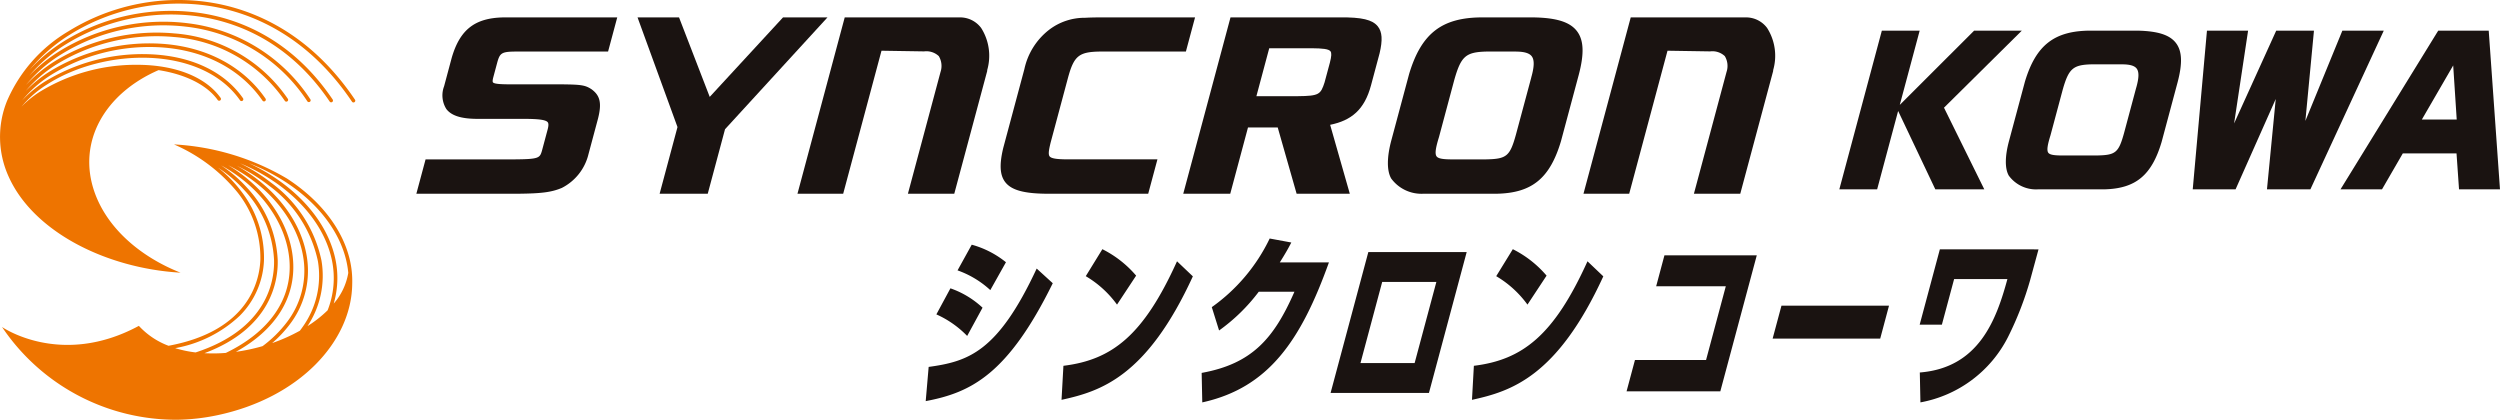
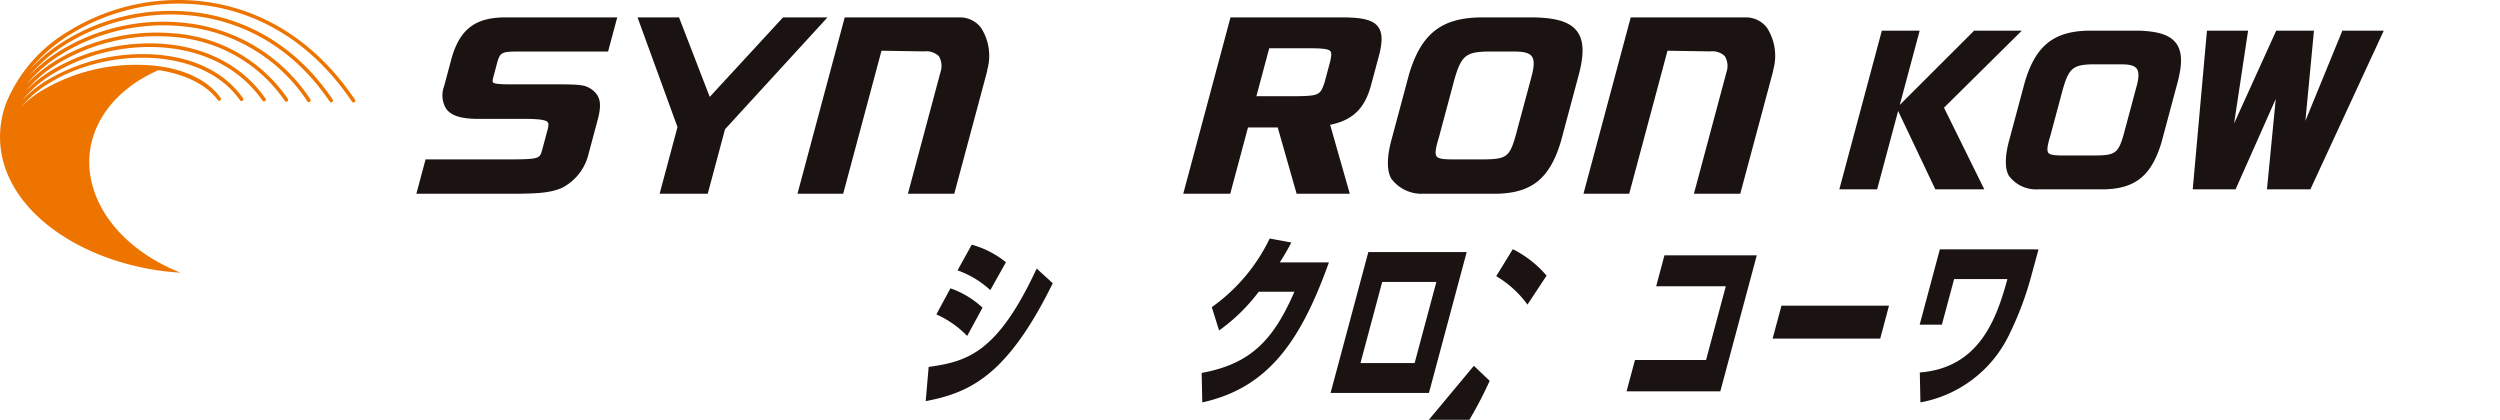
<svg xmlns="http://www.w3.org/2000/svg" width="325.334" height="54.626" viewBox="0 0 325.334 54.626">
  <g id="グループ_7359" data-name="グループ 7359" transform="translate(0 0)">
    <path id="パス_2609" data-name="パス 2609" d="M495.628,7.863h-6.207l-9.675,9.662,2.589-9.662h-4.922L471.97,28.176l-.09.339H476.8l2.732-10.2,4.84,10.2h6.373L485.5,17.888Z" transform="translate(-232.521 -3.875)" fill="#1a1311" />
    <g id="グループ_7354" data-name="グループ 7354" transform="translate(0 -0.001)">
      <g id="グループ_7356" data-name="グループ 7356">
        <path id="パス_2610" data-name="パス 2610" d="M531.708,7.861h-6.041c-4.741,0-7.151,1.869-8.584,6.643L515,22.269c-.528,1.977-.532,3.563-.013,4.463a4.391,4.391,0,0,0,3.808,1.782h8.632c4.066-.1,6.151-1.824,7.439-6.147l2.09-7.8c.647-2.467.583-4.036-.21-5.084-.808-1.069-2.36-1.569-5.041-1.622m-.141,7.427-1.587,5.925c-.7,2.519-1.089,2.844-3.479,2.892h-4.757c-.973-.012-1.442-.115-1.616-.354-.241-.331-.062-1.145.286-2.273l1.594-5.948c.776-2.721,1.333-3.213,3.706-3.283h3.818c.064,0,.126,0,.188,0,1.013,0,1.621.174,1.906.547.328.426.309,1.217-.058,2.5" transform="translate(-253.573 -3.873)" fill="#1a1311" />
        <path id="パス_2611" data-name="パス 2611" d="M582.02,7.863,577.208,19.61l1.117-11.747h-4.912l-5.48,12.074,1.82-12.074H564.4l-1.825,20.359-.027.294h5.575l5.227-11.758-1.141,11.758h5.65l9.55-20.652Z" transform="translate(-277.2 -3.874)" fill="#1a1311" />
-         <path id="パス_2612" data-name="パス 2612" d="M613.172,7.862,600.455,28.515h5.4l2.709-4.68h6.989l.326,4.68h5.33L619.743,7.862Zm2.406,11.564h-4.534l4.076-7.035Z" transform="translate(-295.877 -3.874)" fill="#1a1311" />
        <path id="パス_2613" data-name="パス 2613" d="M111.427,9.694l-1,3.735a3.328,3.328,0,0,0,.3,2.968c.654.852,1.906,1.254,3.941,1.271h6.346c1.546.014,2.631.095,2.9.441.118.154.119.431,0,.9l-.754,2.813c-.272.935-.4,1.091-3.469,1.118H108.018l-1.2,4.472H120.03c3.109-.029,4.391-.2,5.718-.758a6.683,6.683,0,0,0,3.469-4.39l1.242-4.635c.5-1.988.288-2.983-.836-3.807-.861-.572-1.417-.622-4.157-.649h-6.789c-.826-.011-1.722-.041-1.889-.255-.062-.08-.054-.271.024-.594l.55-2.051c.322-1.115.53-1.336,2.2-1.362h12.205l1.192-4.445H118.095c-3.677.084-5.608,1.6-6.668,5.231" transform="translate(-52.636 -2.199)" fill="#1a1311" />
-         <path id="パス_2614" data-name="パス 2614" d="M262.788,27.41H275.92l1.2-4.472H265.333c-1.172-.012-2-.082-2.242-.389-.216-.276-.075-.95.129-1.793l2.286-8.53c.76-2.739,1.406-3.266,4.058-3.317h11.258l1.192-4.445H269.443c-.658.006-1.235.021-1.749.051a7.594,7.594,0,0,0-4.7,1.585,8.813,8.813,0,0,0-3.189,5.093l-2.745,10.24c-.529,2.189-.448,3.57.263,4.48.81,1.034,2.443,1.482,5.464,1.5" transform="translate(-126.499 -2.199)" fill="#1a1311" />
        <path id="パス_2615" data-name="パス 2615" d="M303.562,27.408h6.117l2.309-8.622h3.869l2.459,8.622h6.921l-2.558-8.967c2.769-.566,4.468-1.963,5.318-5.137l1.118-4.173c.41-1.737.34-2.783-.233-3.5-.7-.873-2.081-1.2-4.953-1.17H309.712L303.664,27.03Zm9.519-12.691,1.67-6.239h5.607c1.282.013,2.125.083,2.364.394.16.207.139.633-.072,1.461l-.7,2.6c-.514,1.554-.688,1.753-3.483,1.781Z" transform="translate(-149.582 -2.197)" fill="#1a1311" />
        <path id="パス_2616" data-name="パス 2616" d="M375.073,4.463h-6.707c-5.274,0-7.955,2.075-9.543,7.382l-2.313,8.628c-.588,2.193-.592,3.957-.016,4.955a4.881,4.881,0,0,0,4.233,1.981h9.593c4.518-.114,6.835-2.028,8.266-6.829l2.322-8.664c.72-2.743.649-4.485-.232-5.65-.9-1.187-2.623-1.743-5.6-1.8m-.354,7.823-2,7.443c-.775,2.795-1.208,3.156-3.865,3.208H364.2c-1.081-.013-1.6-.125-1.8-.391-.269-.369-.069-1.272.316-2.525l2-7.467c.864-3.025,1.482-3.569,4.118-3.647h3.616l.211,0c1.125,0,1.8.195,2.118.608.364.474.344,1.354-.063,2.773" transform="translate(-175.453 -2.199)" fill="#1a1311" />
        <path id="パス_2617" data-name="パス 2617" d="M204.589,27.41h5.95L215.525,8.8l5.541.088a2.365,2.365,0,0,1,1.914.614,2.474,2.474,0,0,1,.229,2.057L218.962,27.41h6.033l4.3-16.028h-.032a6.744,6.744,0,0,0-.77-5.542,3.416,3.416,0,0,0-2.8-1.376H210.739l-6.048,22.57Z" transform="translate(-100.812 -2.199)" fill="#1a1311" />
        <path id="パス_2618" data-name="パス 2618" d="M430.138,5.84a3.416,3.416,0,0,0-2.8-1.376H412.39l-6.048,22.569-.1.377h5.949L417.176,8.8l5.542.088a2.364,2.364,0,0,1,1.913.614,2.472,2.472,0,0,1,.228,2.057L420.612,27.41h6.033l4.295-16.028h-.031a6.745,6.745,0,0,0-.771-5.542" transform="translate(-200.177 -2.199)" fill="#1a1311" />
        <path id="パス_2619" data-name="パス 2619" d="M188.281,4.463h-5.786l-9.539,10.346L168.962,4.463h-5.4l5.2,14.272-2.325,8.675h6.262l2.248-8.391Z" transform="translate(-80.597 -2.199)" fill="#1a1311" />
        <path id="パス_2620" data-name="パス 2620" d="M237.874,78.682c5.154-.707,9-1.937,14.057-12.8l2.094,1.91c-5.857,11.9-10.674,14.236-16.535,15.341Zm5.011-4.031a12.869,12.869,0,0,0-4.008-2.805l1.83-3.391a11.785,11.785,0,0,1,4.179,2.519Zm3.011-5.964a12.35,12.35,0,0,0-4.263-2.568l1.847-3.342a12.234,12.234,0,0,1,4.452,2.282Z" transform="translate(-117.024 -30.933)" fill="#1a1311" />
-         <path id="パス_2621" data-name="パス 2621" d="M272.583,79.107c6.34-.778,10.424-3.959,14.782-13.6l2.062,1.959c-6.013,13.1-12.035,14.965-17.09,16.07Zm6.975-7.963a13.465,13.465,0,0,0-4.067-3.7l2.161-3.512a14.015,14.015,0,0,1,4.393,3.441Z" transform="translate(-134.196 -31.503)" fill="#1a1311" />
        <path id="パス_2622" data-name="パス 2622" d="M324.848,64.3c-3.624,10.089-7.8,16.311-16.481,18.217l-.081-3.838c6.536-1.181,9.4-4.456,12.075-10.563h-4.644a23.676,23.676,0,0,1-5.163,5.042l-.949-3.037a23.276,23.276,0,0,0,7.534-8.93l2.814.519c-.389.756-.814,1.508-1.5,2.591Z" transform="translate(-151.91 -30.151)" fill="#1a1311" />
        <path id="パス_2623" data-name="パス 2623" d="M359.076,64.674l-4.912,18.333h-12.8l4.912-18.333Zm-3.946,3.888H348.08L345.253,79.12H352.3Z" transform="translate(-168.211 -31.868)" fill="#1a1311" />
-         <path id="パス_2624" data-name="パス 2624" d="M377.883,79.107c6.335-.778,10.424-3.959,14.786-13.6l2.058,1.959c-6.013,13.1-12.035,14.965-17.09,16.07Zm6.975-7.963a13.466,13.466,0,0,0-4.067-3.7l2.161-3.512a14.014,14.014,0,0,1,4.393,3.441Z" transform="translate(-186.083 -31.503)" fill="#1a1311" />
+         <path id="パス_2624" data-name="パス 2624" d="M377.883,79.107l2.058,1.959c-6.013,13.1-12.035,14.965-17.09,16.07Zm6.975-7.963a13.466,13.466,0,0,0-4.067-3.7l2.161-3.512a14.014,14.014,0,0,1,4.393,3.441Z" transform="translate(-186.083 -31.503)" fill="#1a1311" />
        <path id="パス_2625" data-name="パス 2625" d="M434.245,65.5,429.5,83.2H417.3l1.092-4.076h9.252l2.568-9.591H421.15l1.078-4.031Z" transform="translate(-205.628 -32.276)" fill="#1a1311" />
        <path id="パス_2626" data-name="パス 2626" d="M469.909,78.424l-1.145,4.286h-14l1.15-4.286Z" transform="translate(-224.086 -38.643)" fill="#1a1311" />
        <path id="パス_2627" data-name="パス 2627" d="M507.958,63.977l-1.078,3.955a42.4,42.4,0,0,1-2.9,7.467A15.989,15.989,0,0,1,492.59,83.89L492.51,80c7.686-.613,9.959-6.858,11.4-12.16h-6.935l-1.593,5.936h-2.89l2.626-9.8Z" transform="translate(-242.678 -31.525)" fill="#1a1311" />
-         <path id="パス_2628" data-name="パス 2628" d="M37.527,41.453a32.313,32.313,0,0,0-14.633-4.4,21.92,21.92,0,0,1,8.217,6.178,13.687,13.687,0,0,1,3.027,8.835c-.11,2.737-1.5,9.253-11.952,11.191a10.052,10.052,0,0,1-3.86-2.592C8.156,66.155.517,60.81.517,60.81A27.284,27.284,0,0,0,23.381,72.882a27.028,27.028,0,0,0,5.15-.587c10.725-2.27,17.477-9.613,17.559-17.078a12.114,12.114,0,0,0-.342-3.269c-.973-3.984-3.893-7.711-8.222-10.5M23.058,63.564a16.467,16.467,0,0,0,8.376-4.194,10.78,10.78,0,0,0,3.175-7.281,14.16,14.16,0,0,0-3.126-9.143,16.311,16.311,0,0,0-2.854-2.863,17.239,17.239,0,0,1,3.451,2.954,14.315,14.315,0,0,1,3.84,9.1c.058,2.679-.877,8.935-10.207,11.987a15.161,15.161,0,0,1-2.655-.556m3.8.656c8.7-3.256,9.6-9.408,9.538-12.1a14.786,14.786,0,0,0-3.96-9.4,17.7,17.7,0,0,0-3.4-2.94c4.948,2.7,8.5,7.384,8.885,12.36.386,5.039-2.589,9.291-8.273,12.041a20.6,20.6,0,0,1-2.788.037m4.093-.178c5.152-2.842,7.814-7.025,7.438-11.936s-3.727-9.524-8.457-12.351c5.3,2.642,9.206,7.3,9.844,12.384a10.971,10.971,0,0,1-2.211,8.073,15.7,15.7,0,0,1-3.141,3.09,24.567,24.567,0,0,1-3.474.74m8.339-2.753a22.8,22.8,0,0,1-3.62,1.616,15.427,15.427,0,0,0,2.272-2.41,11.432,11.432,0,0,0,2.3-8.414c-.617-4.921-4.2-9.457-9.139-12.237A22.521,22.521,0,0,1,35.234,42.4a16.332,16.332,0,0,1,6.391,9.85,11.441,11.441,0,0,1-1.974,8.539c-.117.169-.239.336-.365.5m.985-.589A11.849,11.849,0,0,0,42.09,52.17a16.8,16.8,0,0,0-6.565-10.143,22.967,22.967,0,0,0-4.042-2.52,24.381,24.381,0,0,1,4.763,2.606c3.865,2.723,6.421,6.274,7.2,10a11.387,11.387,0,0,1-.556,6.526A15.762,15.762,0,0,1,40.271,60.7m3.409-2.929a11.8,11.8,0,0,0,.225-5.758c-.8-3.841-3.425-7.495-7.388-10.287a24.64,24.64,0,0,0-3.895-2.236,26.225,26.225,0,0,1,4.649,2.359c4.226,2.718,7.074,6.345,8.019,10.21a11.8,11.8,0,0,1,.287,1.713,8.135,8.135,0,0,1-1.9,4" transform="translate(-0.255 -18.259)" fill="#ee7400" />
        <path id="パス_2629" data-name="パス 2629" d="M46.213,13C40.212,4.077,32.72,1.191,27.491.34A26.394,26.394,0,0,0,23.127,0,27.246,27.246,0,0,0,8.912,4.067a19.478,19.478,0,0,0-8,9.076,12.468,12.468,0,0,0,.21,9.831v0c3.212,7.189,12.7,11.946,22.371,12.51C18.163,33.372,13.923,29.627,12.3,25c-2.286-6.522,1.32-12.828,8.332-15.874,3.427.528,6.277,1.9,7.7,3.892a.236.236,0,0,0,.384-.274c-1.947-2.73-5.9-4.3-10.838-4.311A23.947,23.947,0,0,0,5.084,12.005,13.635,13.635,0,0,0,2.8,13.876a14.065,14.065,0,0,1,3.208-2.81c7.576-4.936,20.249-5.142,25.231,1.991a.236.236,0,0,0,.387-.27C29.194,9.3,24.883,7.266,19.49,7.06A24.332,24.332,0,0,0,5.755,10.671,15.034,15.034,0,0,0,2.869,13.08,15.562,15.562,0,0,1,6.663,9.74a24.348,24.348,0,0,1,14.4-3.57c5.639.4,10.286,2.854,13.1,6.927a.235.235,0,1,0,.388-.267C31.656,8.636,26.879,6.1,21.1,5.7A24.84,24.84,0,0,0,6.407,9.343a16.88,16.88,0,0,0-3.058,2.491A17.345,17.345,0,0,1,7.3,8.417a24.95,24.95,0,0,1,15.354-3.6,19.21,19.21,0,0,1,14.42,8.319.236.236,0,0,0,.389-.266A19.662,19.662,0,0,0,22.7,4.349,25.436,25.436,0,0,0,7.047,8.02a18.191,18.191,0,0,0-3.666,3.041A18.582,18.582,0,0,1,7.929,7.1,25.269,25.269,0,0,1,24.242,3.475a21.767,21.767,0,0,1,15.748,9.7.236.236,0,1,0,.39-.265A22.216,22.216,0,0,0,24.536,3.037l-.237-.03A25.749,25.749,0,0,0,7.676,6.7,19.853,19.853,0,0,0,3.813,9.851a20.262,20.262,0,0,1,4.736-4.07A26,26,0,0,1,25.554,2.1l.274.038c4.846.7,11.742,3.183,17.077,11.081a.236.236,0,0,0,.391-.264C37.865,4.913,30.836,2.38,25.9,1.671A26.466,26.466,0,0,0,8.3,5.383,21.041,21.041,0,0,0,3.849,9.091,21.55,21.55,0,0,1,9.162,4.467,26.758,26.758,0,0,1,27.415.8c5.137.836,12.5,3.675,18.407,12.455A.236.236,0,0,0,46.213,13" transform="translate(0 0.001)" fill="#ee7400" />
      </g>
    </g>
  </g>
</svg>